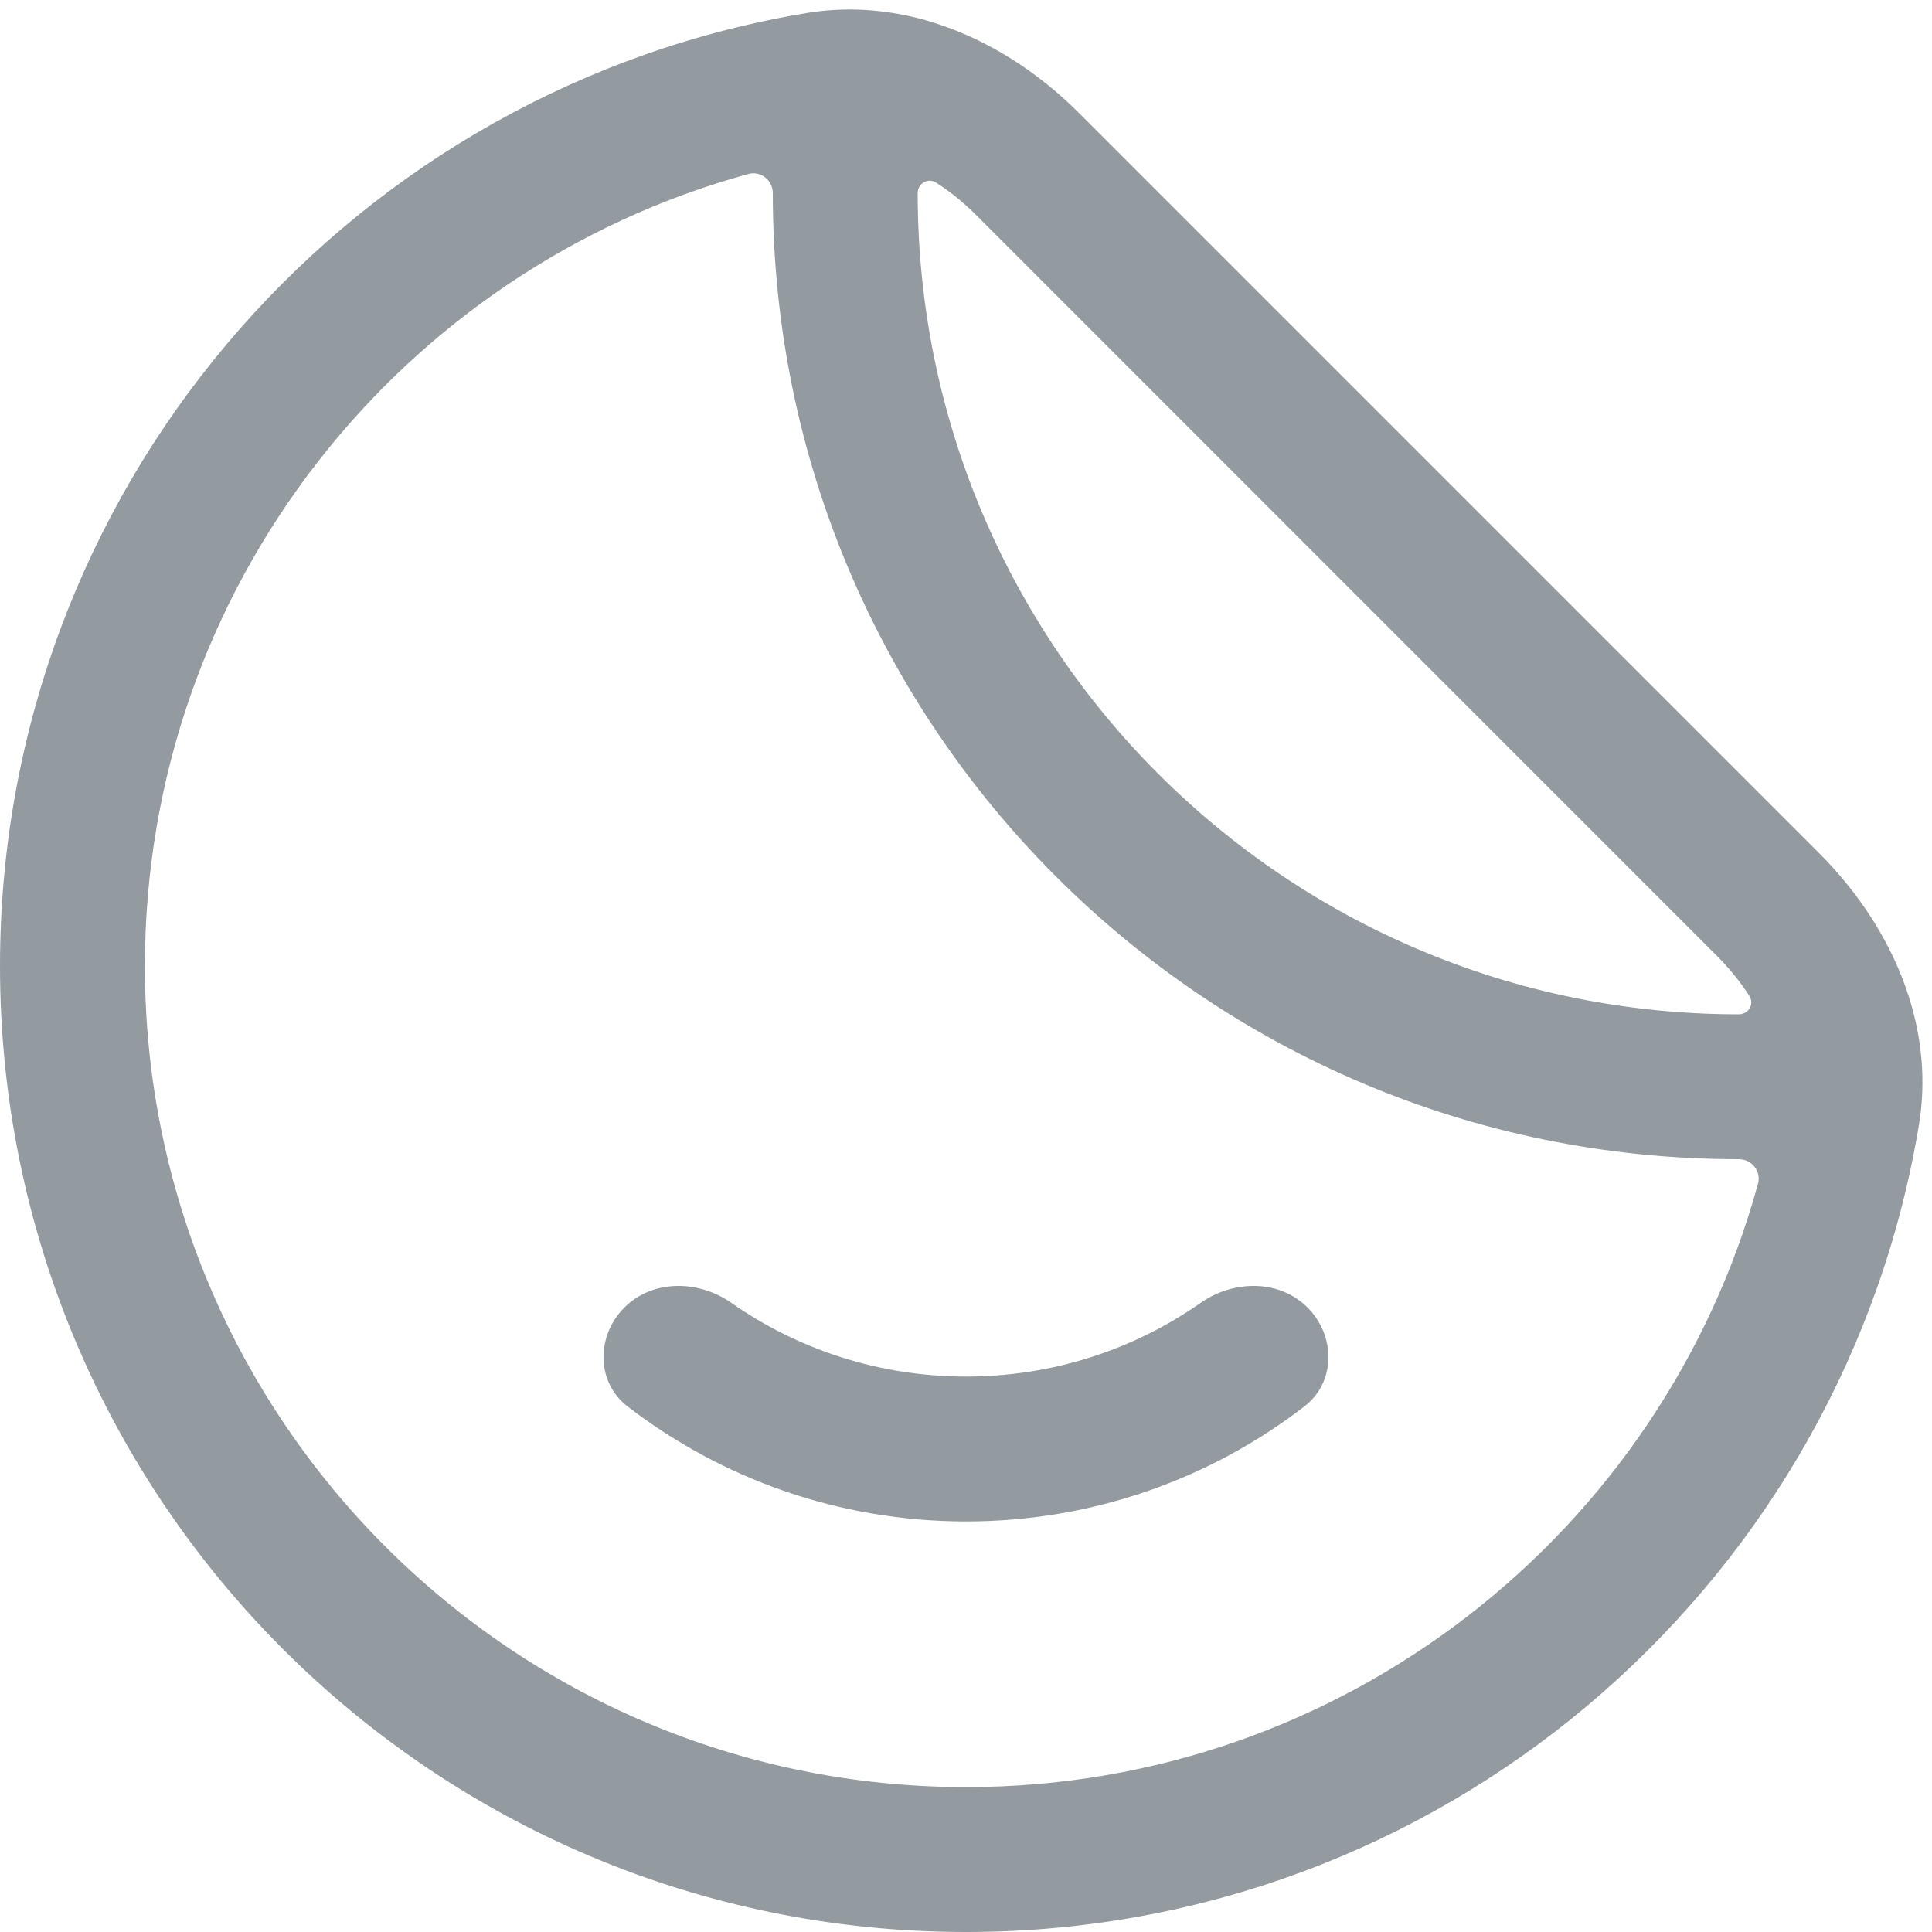
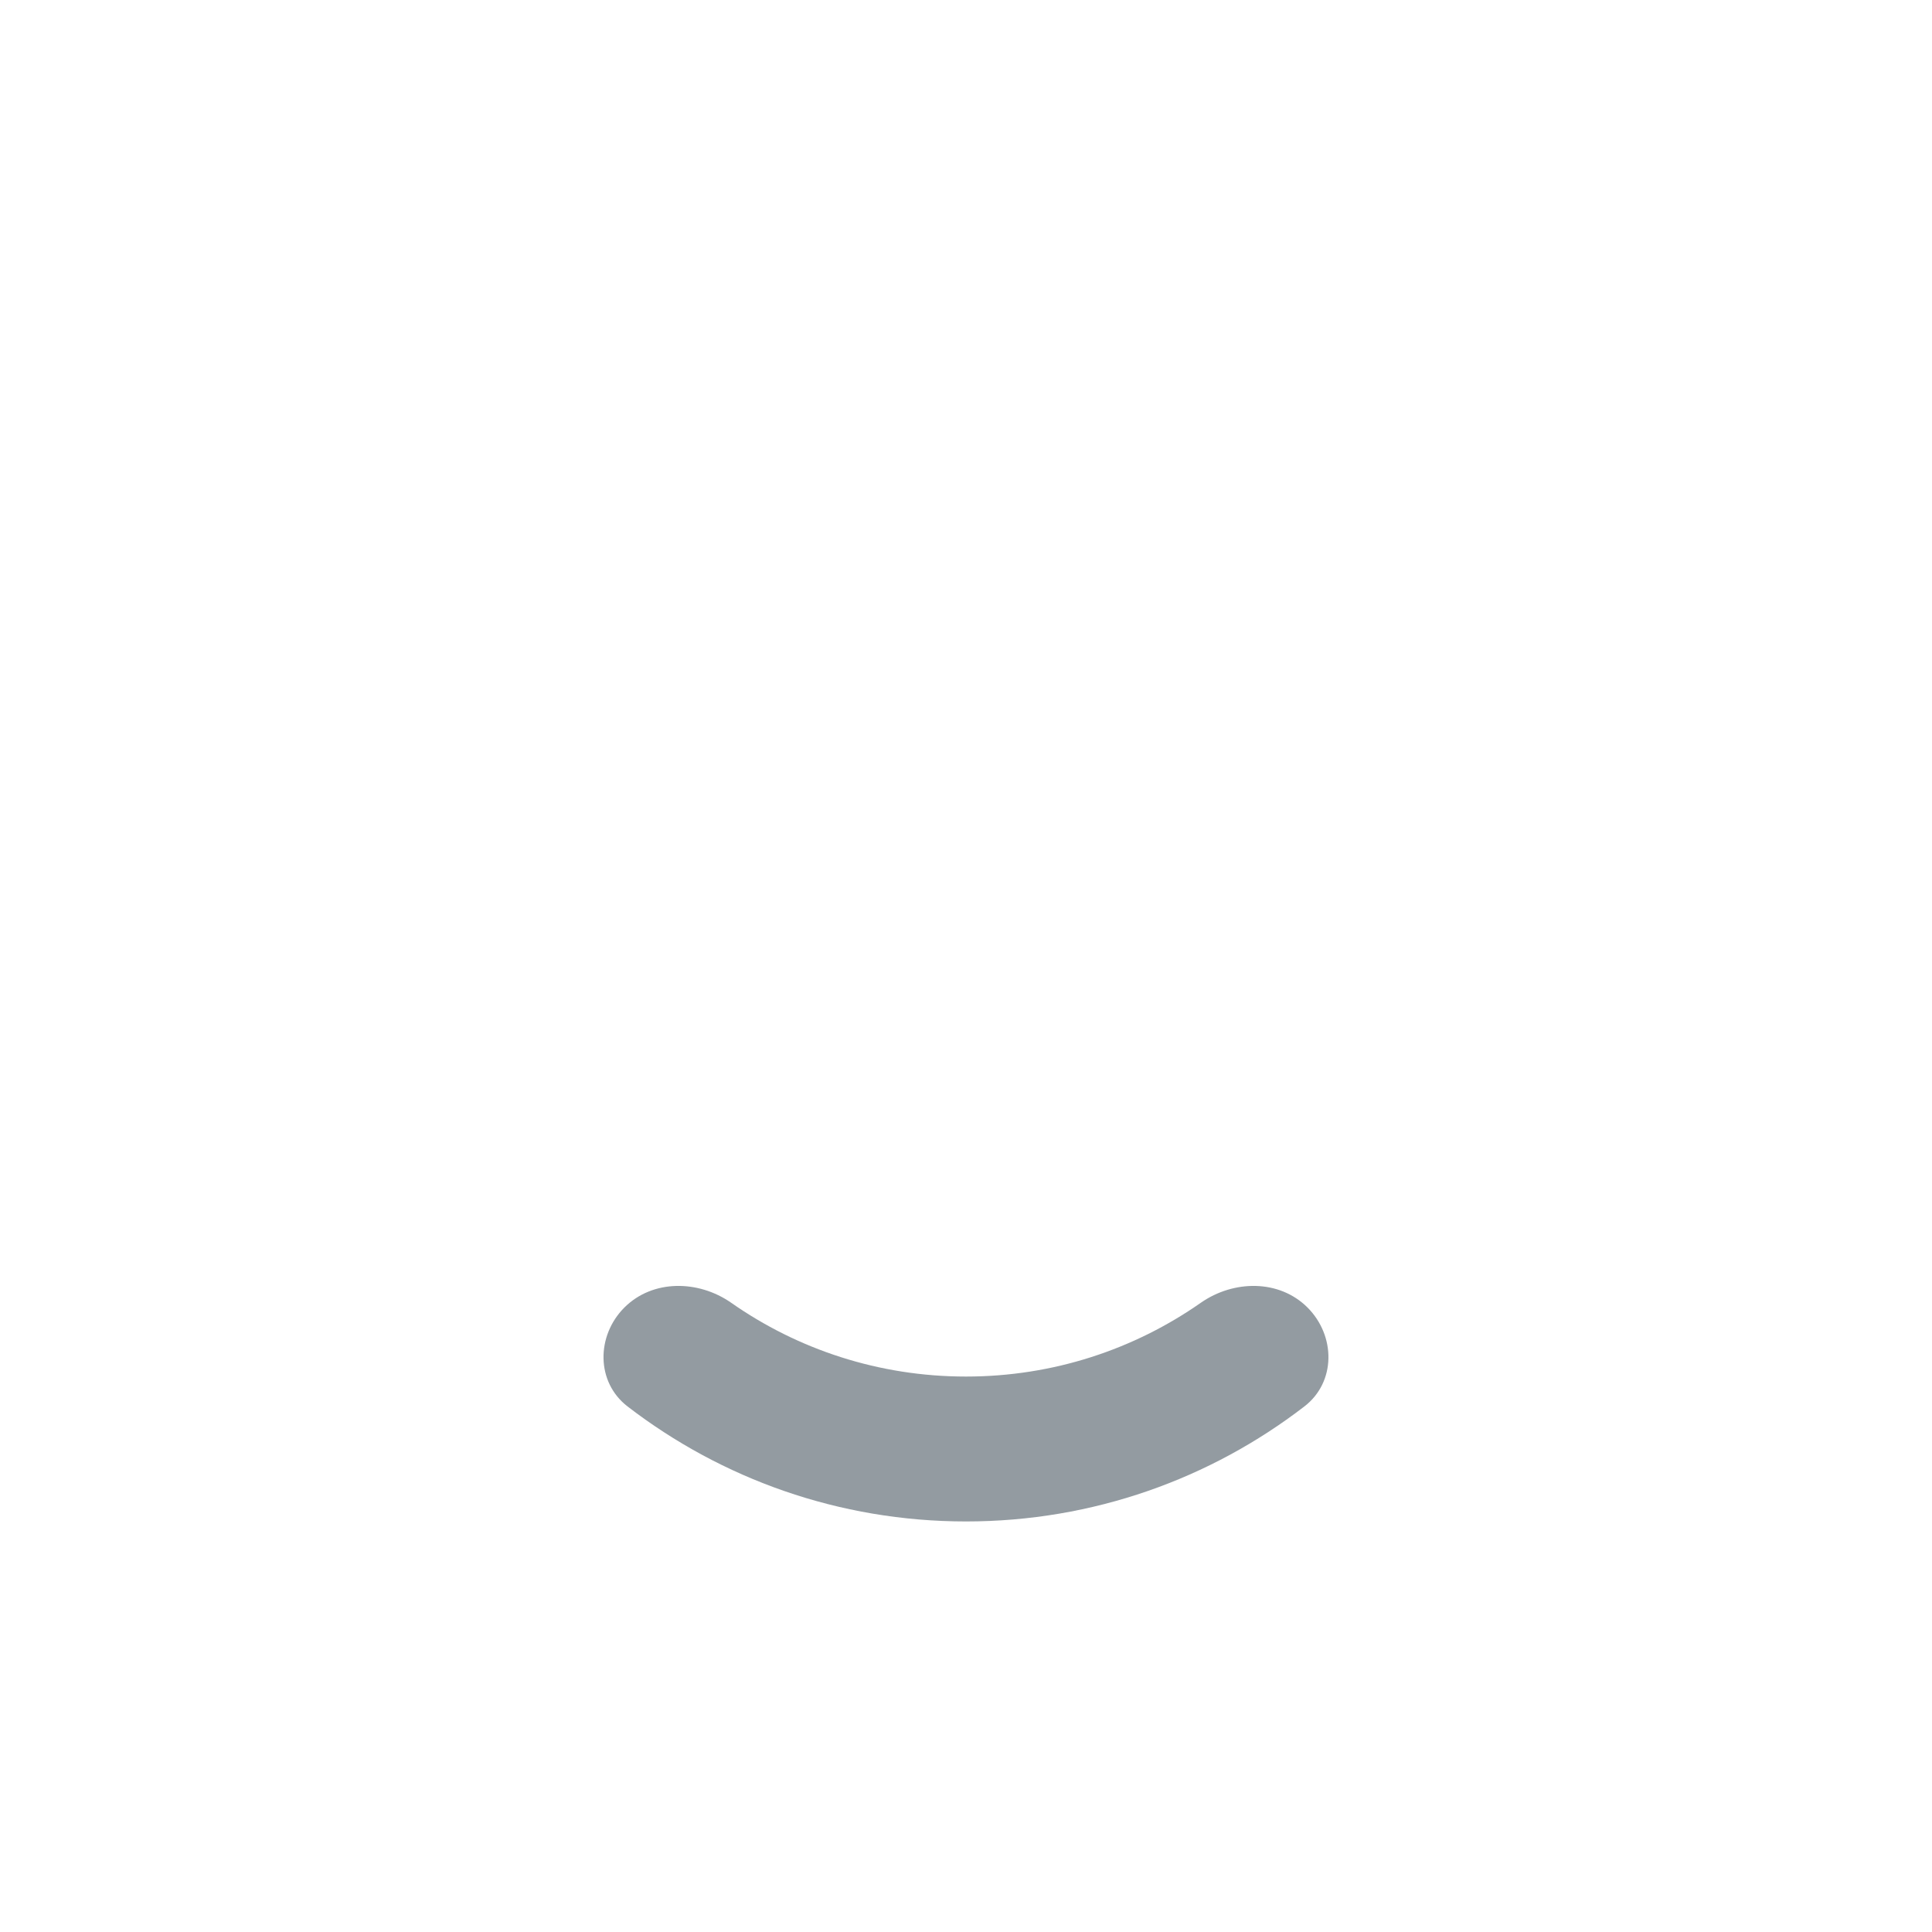
<svg xmlns="http://www.w3.org/2000/svg" width="20" height="20" viewBox="0 0 20 20" fill="none">
  <path d="M7.569 13.486C7.229 13.249 6.757 13.243 6.464 13.535C6.171 13.828 6.169 14.308 6.497 14.56C7.467 15.306 8.682 15.75 10 15.75C11.318 15.75 12.533 15.306 13.502 14.56C13.831 14.308 13.828 13.828 13.535 13.535C13.242 13.243 12.771 13.249 12.431 13.486C11.742 13.968 10.904 14.25 10 14.25C9.096 14.25 8.257 13.968 7.569 13.486Z" fill="#939BA1" />
-   <path fill-rule="evenodd" clip-rule="evenodd" d="M19.864 11.65C19.94 11.195 19.896 10.743 19.76 10.317C19.584 9.764 19.253 9.253 18.829 8.829L11.171 1.171C10.747 0.747 10.236 0.416 9.682 0.24C9.629 0.223 9.576 0.207 9.522 0.193C9.144 0.095 8.748 0.069 8.35 0.135C8.289 0.145 8.228 0.156 8.168 0.167C3.52 1.028 0 5.103 0 10C0 15.523 4.477 20 10 20C14.897 20 18.972 16.48 19.832 11.832C19.844 11.772 19.854 11.711 19.864 11.65ZM1.5 10C1.5 6.086 4.146 2.788 7.747 1.801C7.876 1.766 8 1.866 8 2C8 7.523 12.477 12 18 12C18.134 12 18.234 12.124 18.199 12.253C17.212 15.854 13.914 18.5 10 18.5C5.306 18.5 1.5 14.694 1.5 10ZM18 10.5C18.101 10.5 18.164 10.393 18.109 10.309C18.018 10.167 17.905 10.027 17.768 9.89L10.11 2.231C9.973 2.094 9.833 1.981 9.691 1.891C9.606 1.836 9.5 1.899 9.5 2C9.5 6.694 13.306 10.5 18 10.5Z" fill="#939BA1" />
</svg>